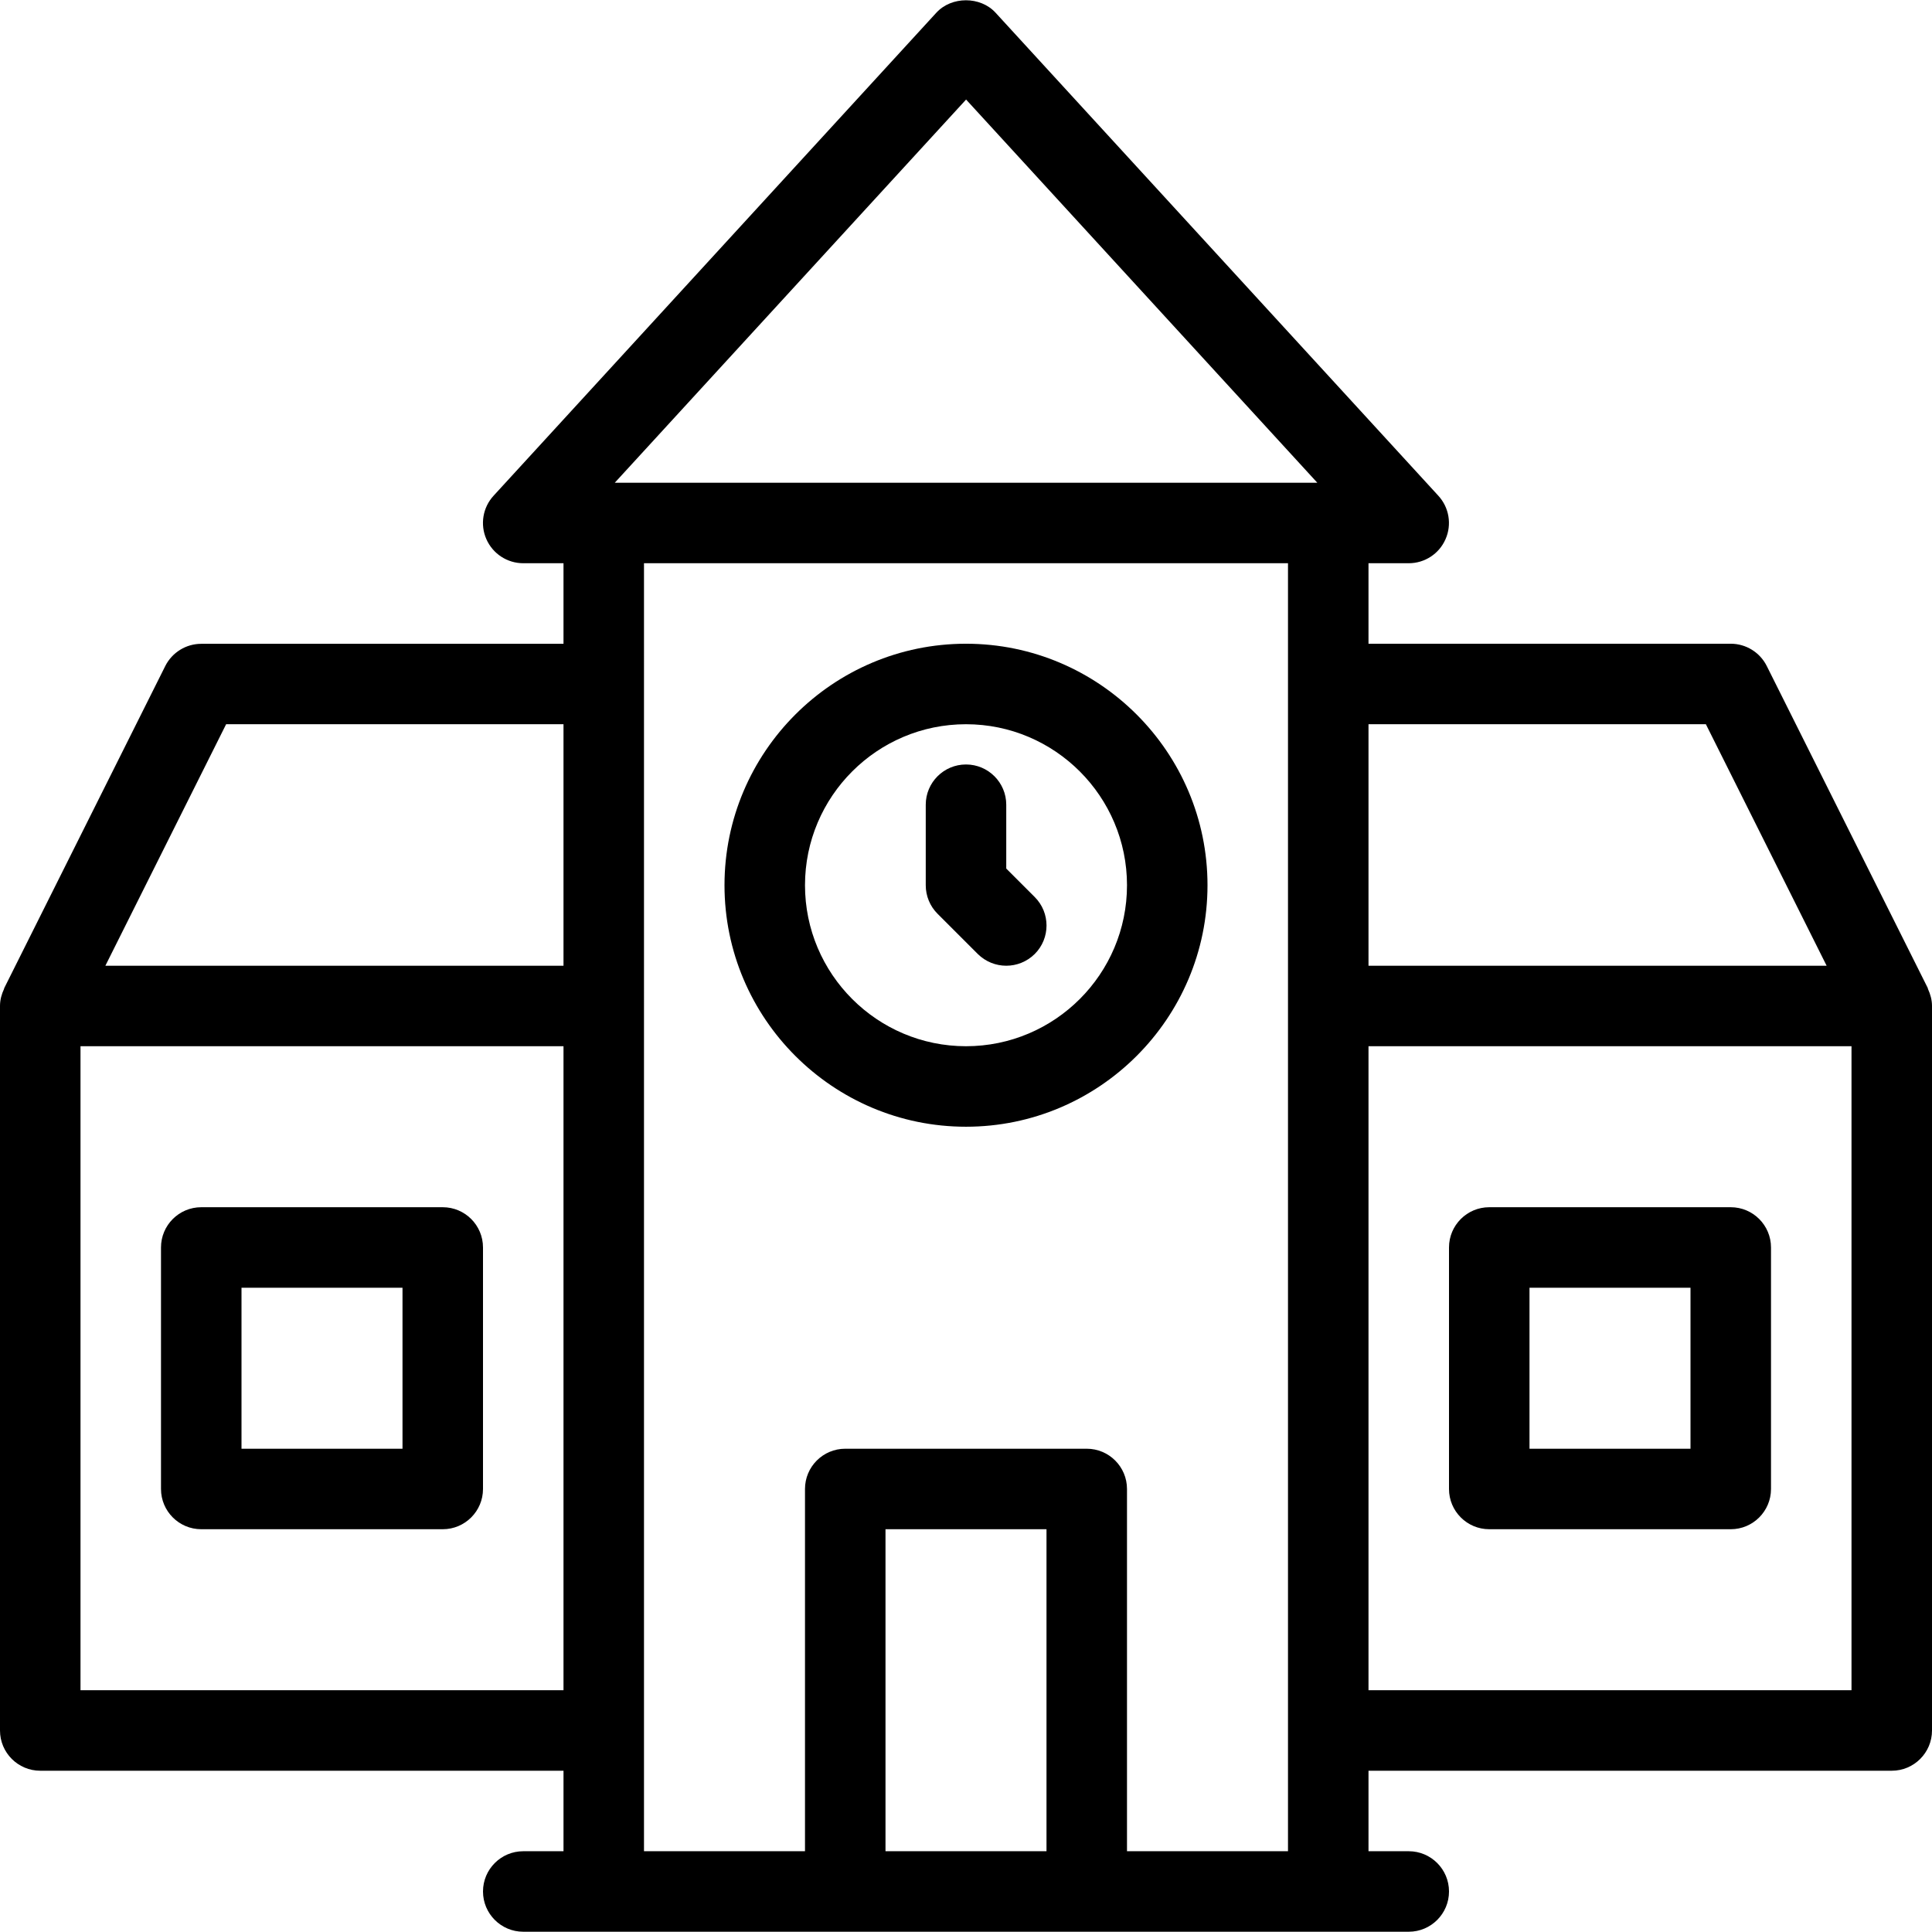
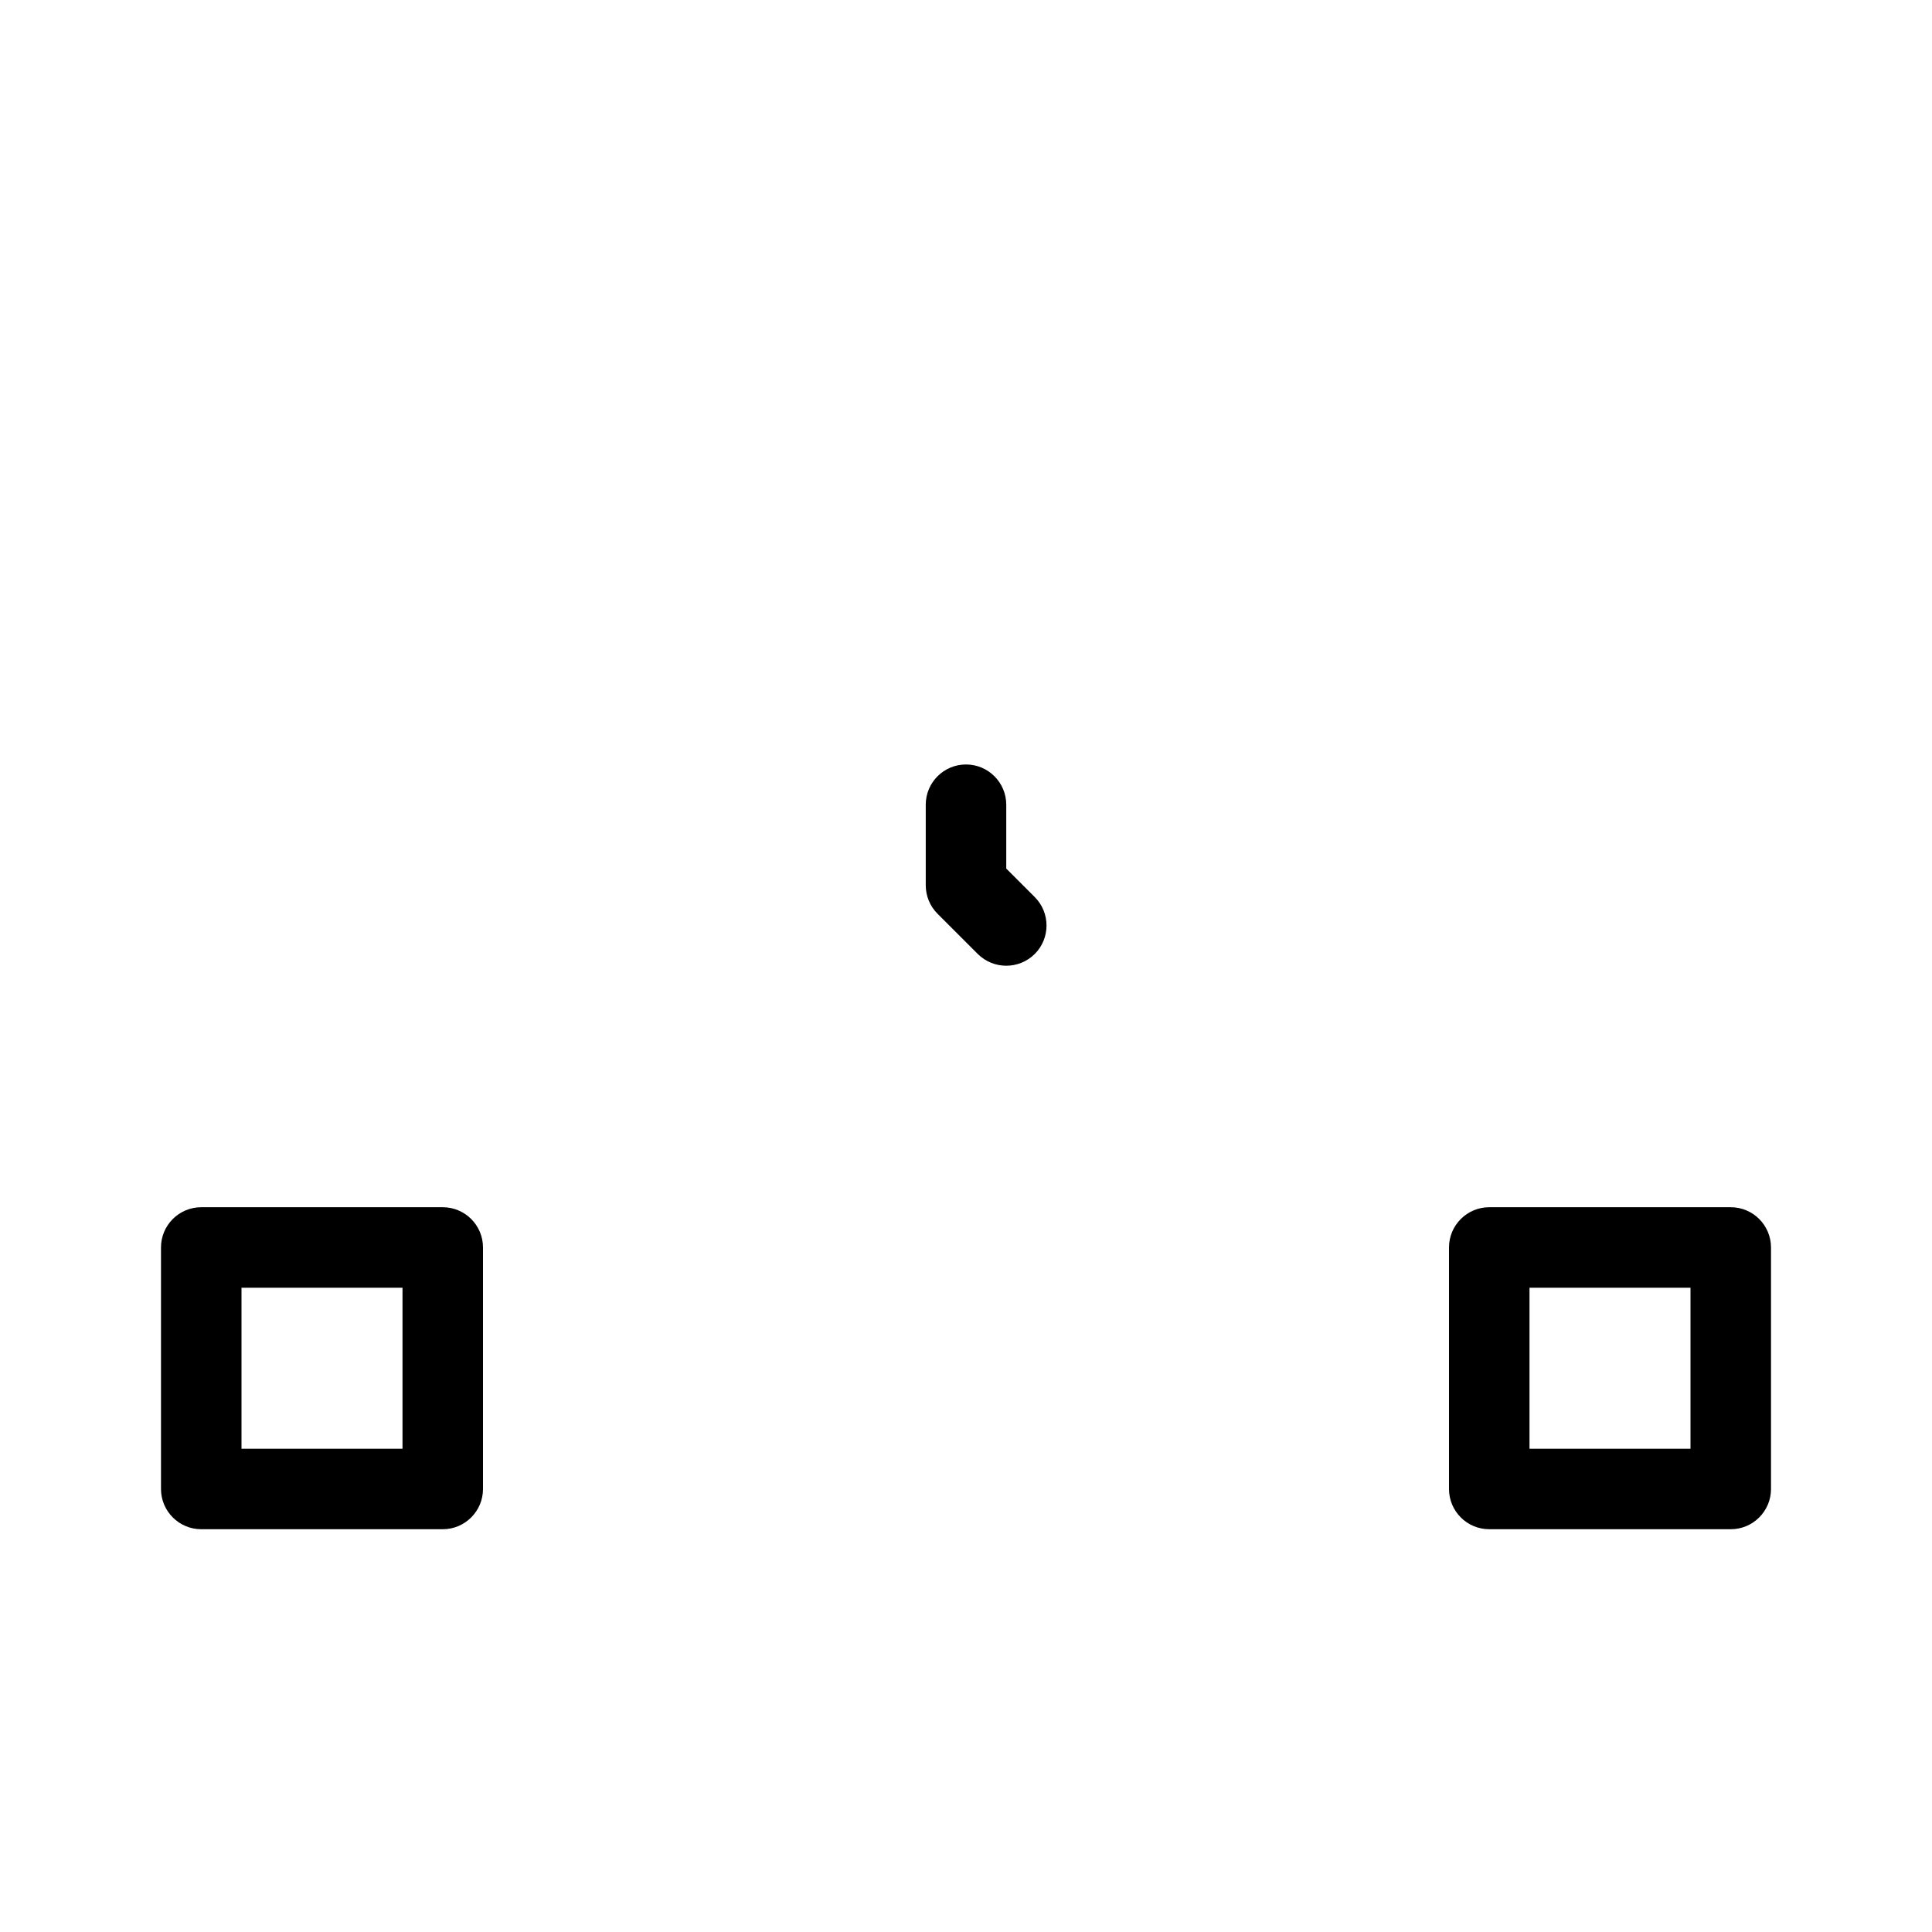
<svg xmlns="http://www.w3.org/2000/svg" fill="#000000" height="800px" width="800px" version="1.1" id="Layer_1" viewBox="0 0 512 512" xml:space="preserve">
  <g>
    <g>
      <g>
        <path d="M53.333,405.261h64c5.888,0,10.667-4.779,10.667-10.667v-64c0-5.888-4.779-10.667-10.667-10.667h-64     c-5.888,0-10.667,4.779-10.667,10.667v64C42.667,400.483,47.445,405.261,53.333,405.261z M64,341.261h42.667v42.667H64V341.261z" />
-         <path d="M510.933,262.093c-0.043-0.085-0.021-0.192-0.064-0.277l-42.667-85.333c-1.813-3.605-5.504-5.888-9.536-5.888h-96     v-21.333h10.667c4.224,0,8.064-2.496,9.749-6.379c1.707-3.861,0.96-8.384-1.899-11.499l-117.333-128     c-4.032-4.416-11.691-4.416-15.723,0l-117.333,128c-2.859,3.115-3.605,7.637-1.899,11.499c1.707,3.883,5.547,6.379,9.771,6.379     h10.667v21.355h-96c-4.032,0-7.723,2.283-9.536,5.888L1.131,261.837c-0.043,0.085-0.021,0.171-0.064,0.256     C0.427,263.459,0,264.952,0,266.595v192c0,5.888,4.779,10.667,10.667,10.667h138.667v21.333h-10.667     c-5.888,0-10.667,4.779-10.667,10.667s4.779,10.667,10.667,10.667h234.667c5.888,0,10.667-4.779,10.667-10.667     s-4.779-10.667-10.667-10.667h-10.667v-21.333h138.667c5.888,0,10.667-4.779,10.667-10.667v-192     C512,264.973,511.573,263.48,510.933,262.093z M149.333,447.928h-128V277.261h128V447.928z M149.333,255.928H27.925l32-64h89.408     V255.928z M277.333,490.595h-42.667v-85.333h42.667V490.595z M341.333,490.595h-42.667v-96c0-5.888-4.779-10.667-10.667-10.667     h-64c-5.888,0-10.667,4.779-10.667,10.667v96h-42.667V149.261h170.667V490.595z M162.923,127.928l93.099-101.547l93.077,101.547     H162.923z M362.667,191.928h89.408l32,64H362.667V191.928z M490.667,447.928h-128V277.261h128V447.928z" />
        <path d="M394.667,405.261h64c5.888,0,10.667-4.779,10.667-10.667v-64c0-5.888-4.779-10.667-10.667-10.667h-64     c-5.888,0-10.667,4.779-10.667,10.667v64C384,400.483,388.779,405.261,394.667,405.261z M405.333,341.261H448v42.667h-42.667     V341.261z" />
        <path d="M259.115,252.813c2.091,2.069,4.821,3.115,7.552,3.115c2.731,0,5.461-1.045,7.552-3.115c4.16-4.16,4.16-10.923,0-15.083     l-7.552-7.552v-16.917c0-5.888-4.779-10.667-10.667-10.667s-10.667,4.779-10.667,10.667v21.333c0,2.837,1.109,5.547,3.115,7.552     L259.115,252.813z" />
-         <path d="M256,298.595c35.285,0,64-28.715,64-64s-28.715-64-64-64s-64,28.715-64,64S220.715,298.595,256,298.595z M256,191.928     c23.531,0,42.667,19.136,42.667,42.667S279.531,277.261,256,277.261s-42.667-19.136-42.667-42.667S232.469,191.928,256,191.928z" />
      </g>
    </g>
  </g>
</svg>